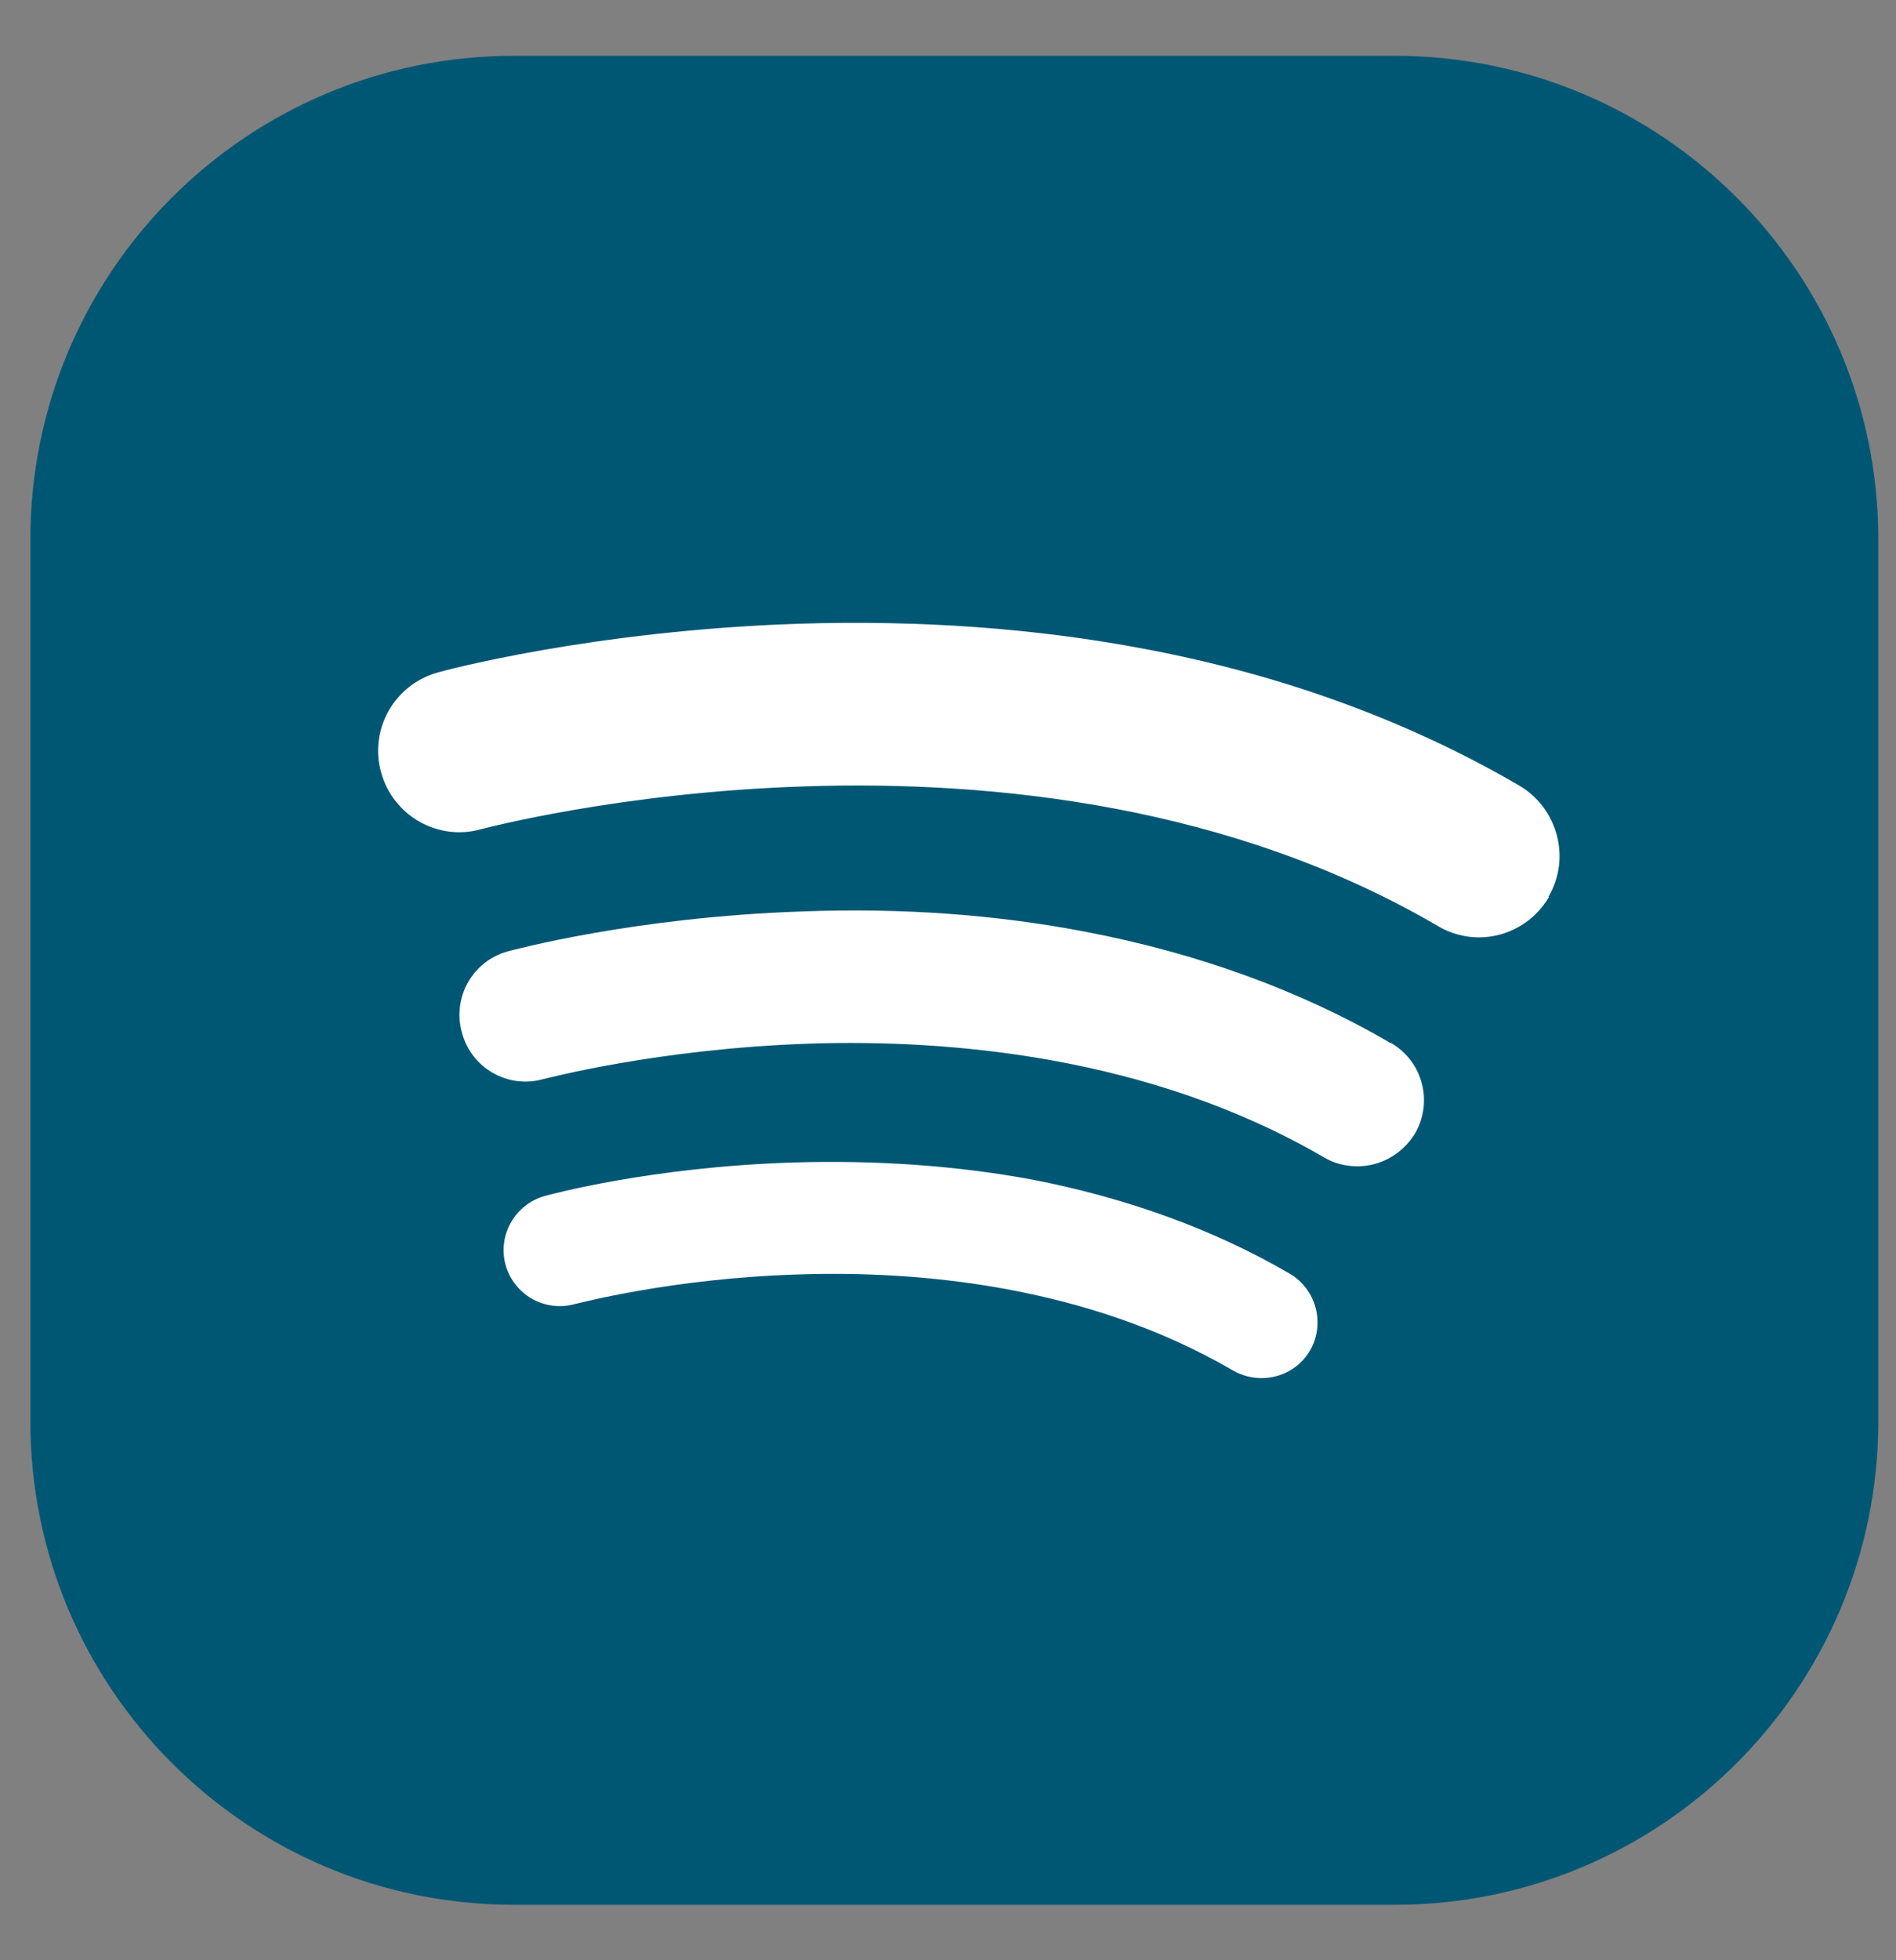
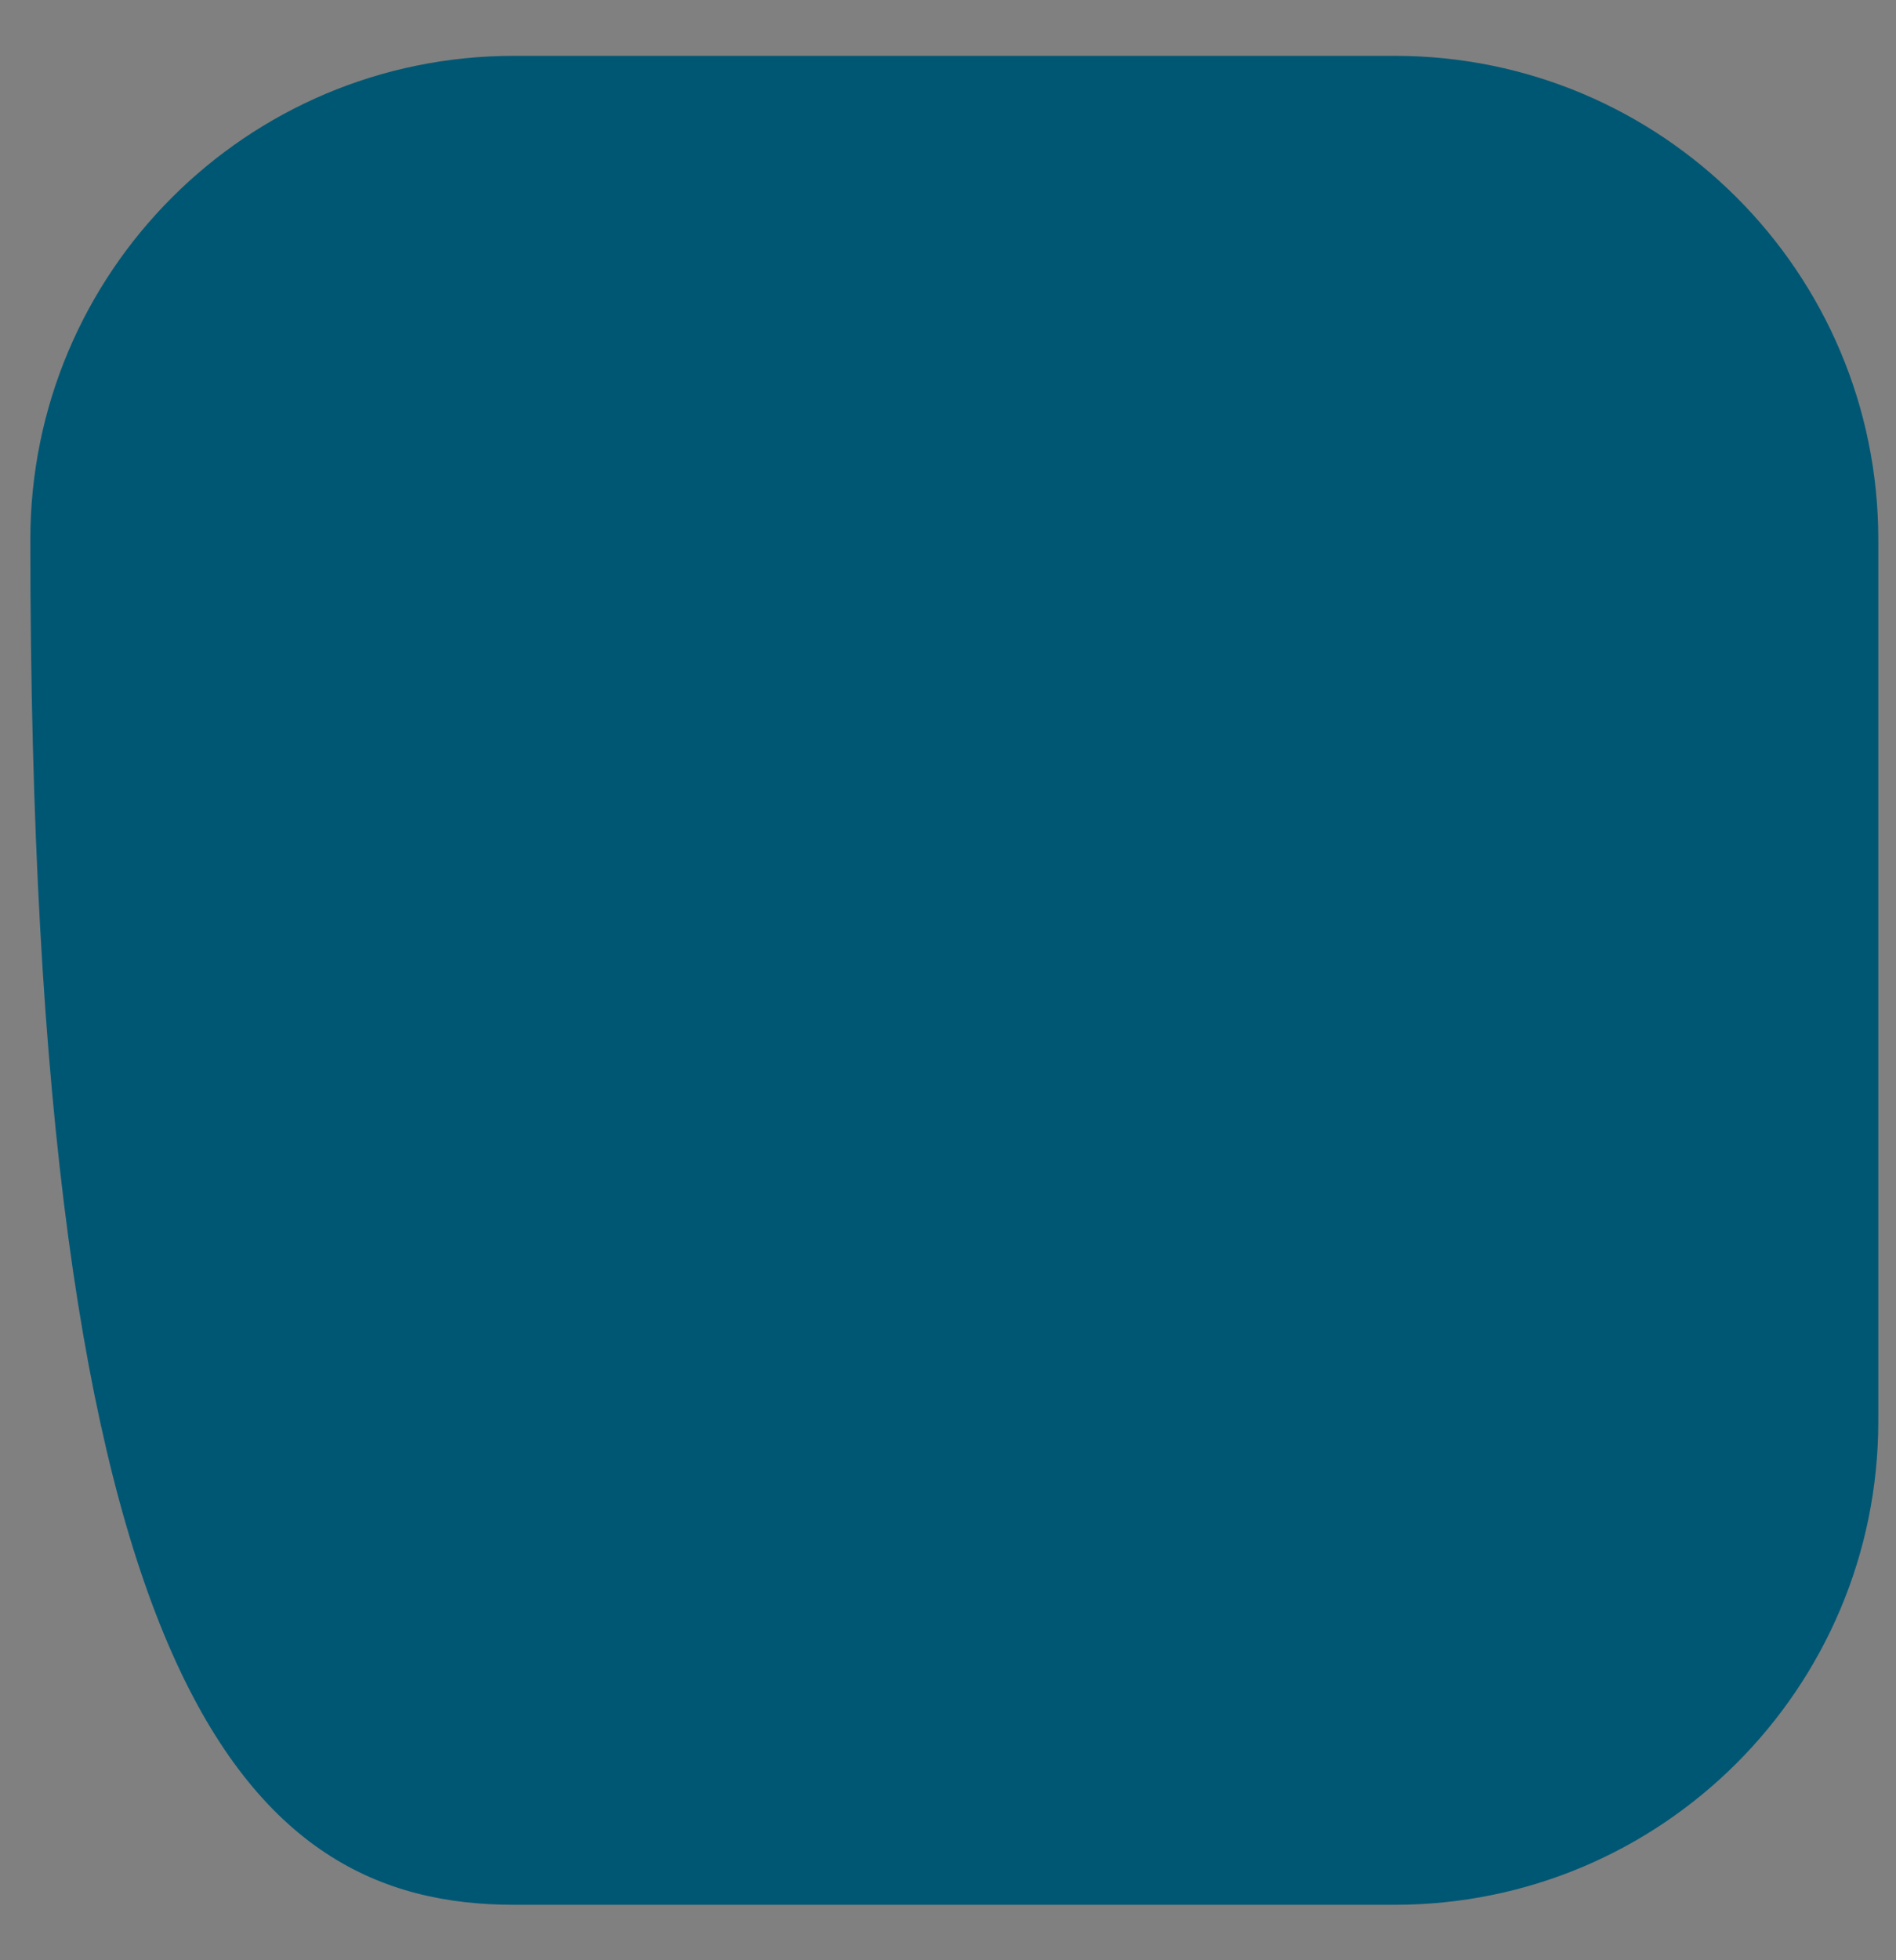
<svg xmlns="http://www.w3.org/2000/svg" width="30" height="31" viewBox="0 0 30 31" fill="none">
  <rect x="0" y="0" width="30" height="31" fill="#808080" stroke="none" />
-   <path d="M29.72 22.473V8.533C29.72 4.308 26.295 0.883 22.07 0.883L8.13 0.883C3.905 0.883 0.48 4.308 0.48 8.533V22.473C0.48 26.698 3.905 30.123 8.13 30.123H22.07C26.295 30.123 29.72 26.698 29.72 22.473Z" fill="#005774" />
-   <path d="M20.73 21.354C20.57 21.634 20.27 21.794 19.96 21.794C19.81 21.794 19.65 21.754 19.51 21.674C17.18 20.314 14.49 20.094 12.65 20.154C10.61 20.214 9.11 20.624 9.09 20.624C8.62 20.754 8.13 20.474 8 20.004C7.87 19.534 8.15 19.044 8.62 18.914C8.69 18.894 10.3 18.454 12.55 18.384C13.87 18.344 15.14 18.434 16.33 18.654C17.83 18.944 19.21 19.444 20.41 20.144C20.83 20.394 20.97 20.934 20.73 21.354ZM22 16.494C20.58 15.664 18.95 15.074 17.17 14.734C15.76 14.464 14.26 14.354 12.69 14.414C10.03 14.504 8.12 15.024 8.04 15.044C7.48 15.194 7.15 15.774 7.31 16.334C7.46 16.894 8.04 17.224 8.6 17.064C8.62 17.064 10.39 16.584 12.82 16.504C15.01 16.434 18.19 16.694 20.95 18.304C21.12 18.404 21.3 18.444 21.48 18.444C21.84 18.444 22.19 18.254 22.39 17.924C22.68 17.424 22.51 16.784 22.01 16.494H22ZM24.5 14.184C24.86 13.574 24.65 12.784 24.04 12.424C22.29 11.404 20.3 10.674 18.12 10.264C16.39 9.934 14.55 9.804 12.63 9.864C9.37 9.974 7.03 10.604 6.93 10.634C6.24 10.824 5.84 11.534 6.03 12.214C6.22 12.904 6.93 13.304 7.61 13.114C7.7 13.094 16.2 10.814 22.75 14.644C22.95 14.764 23.18 14.824 23.4 14.824C23.84 14.824 24.27 14.594 24.51 14.184H24.5Z" fill="white" />
+   <path d="M29.72 22.473V8.533C29.72 4.308 26.295 0.883 22.07 0.883L8.13 0.883C3.905 0.883 0.48 4.308 0.48 8.533C0.48 26.698 3.905 30.123 8.13 30.123H22.07C26.295 30.123 29.72 26.698 29.72 22.473Z" fill="#005774" />
</svg>